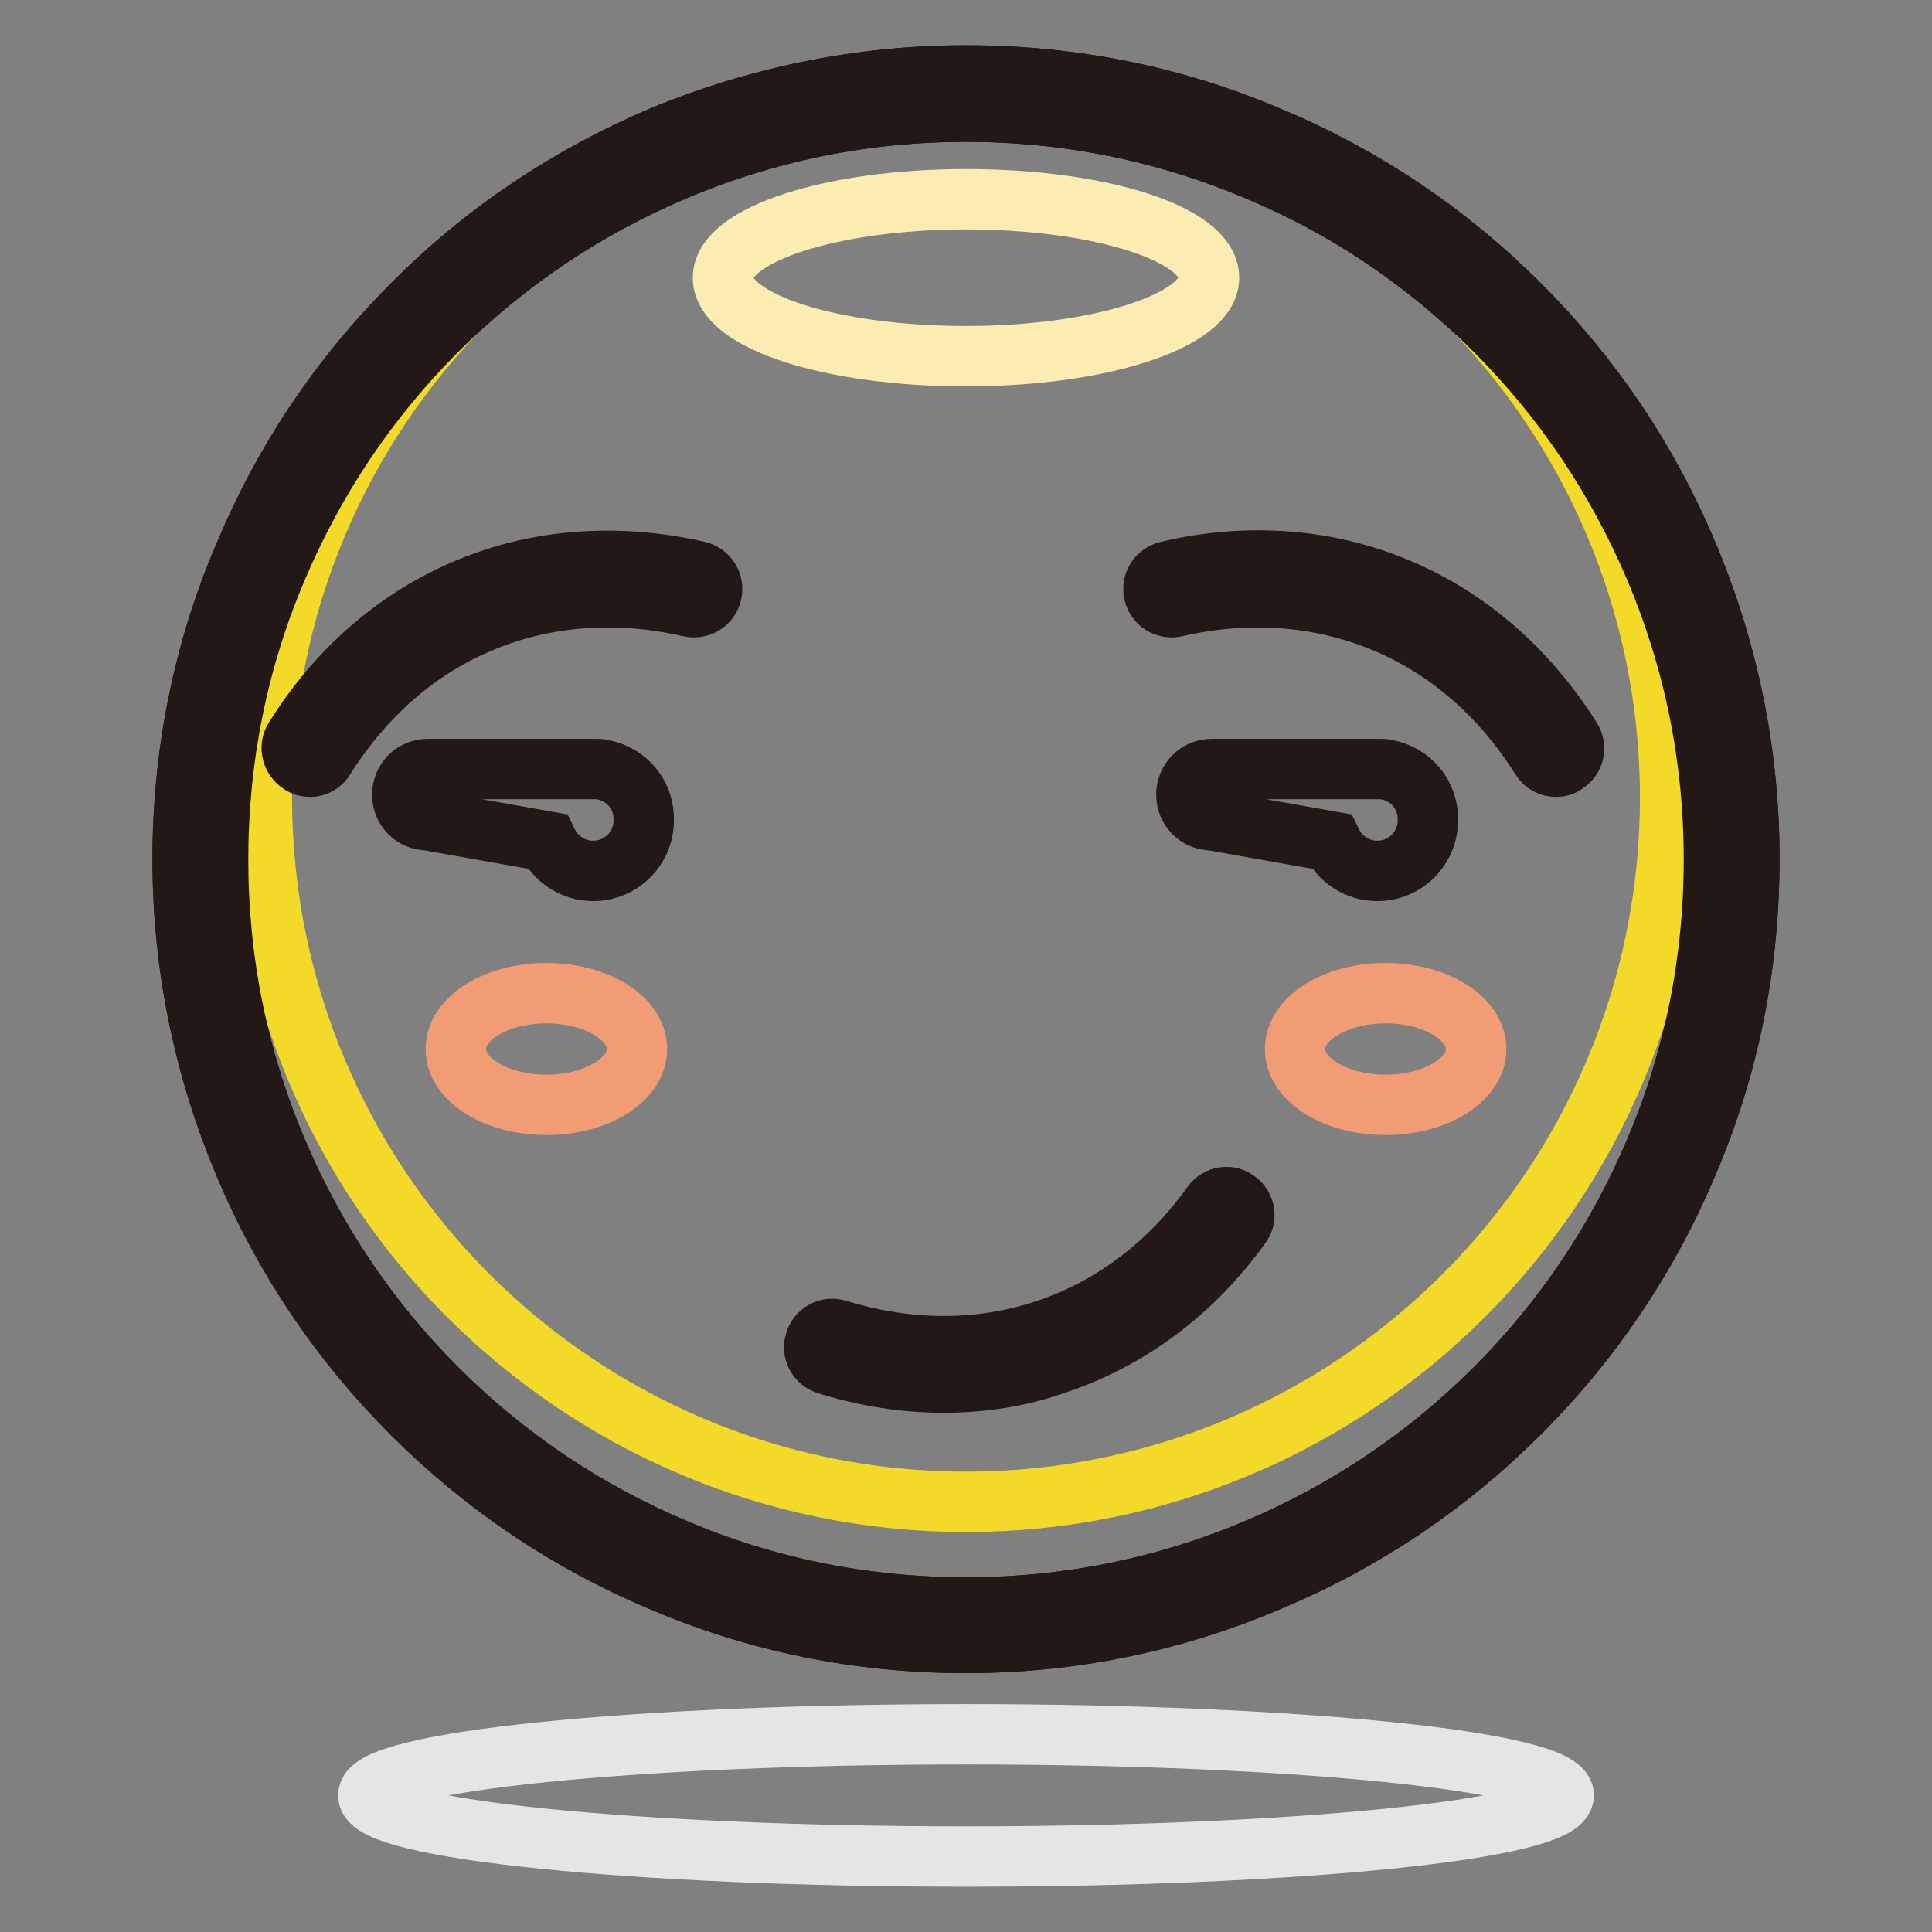
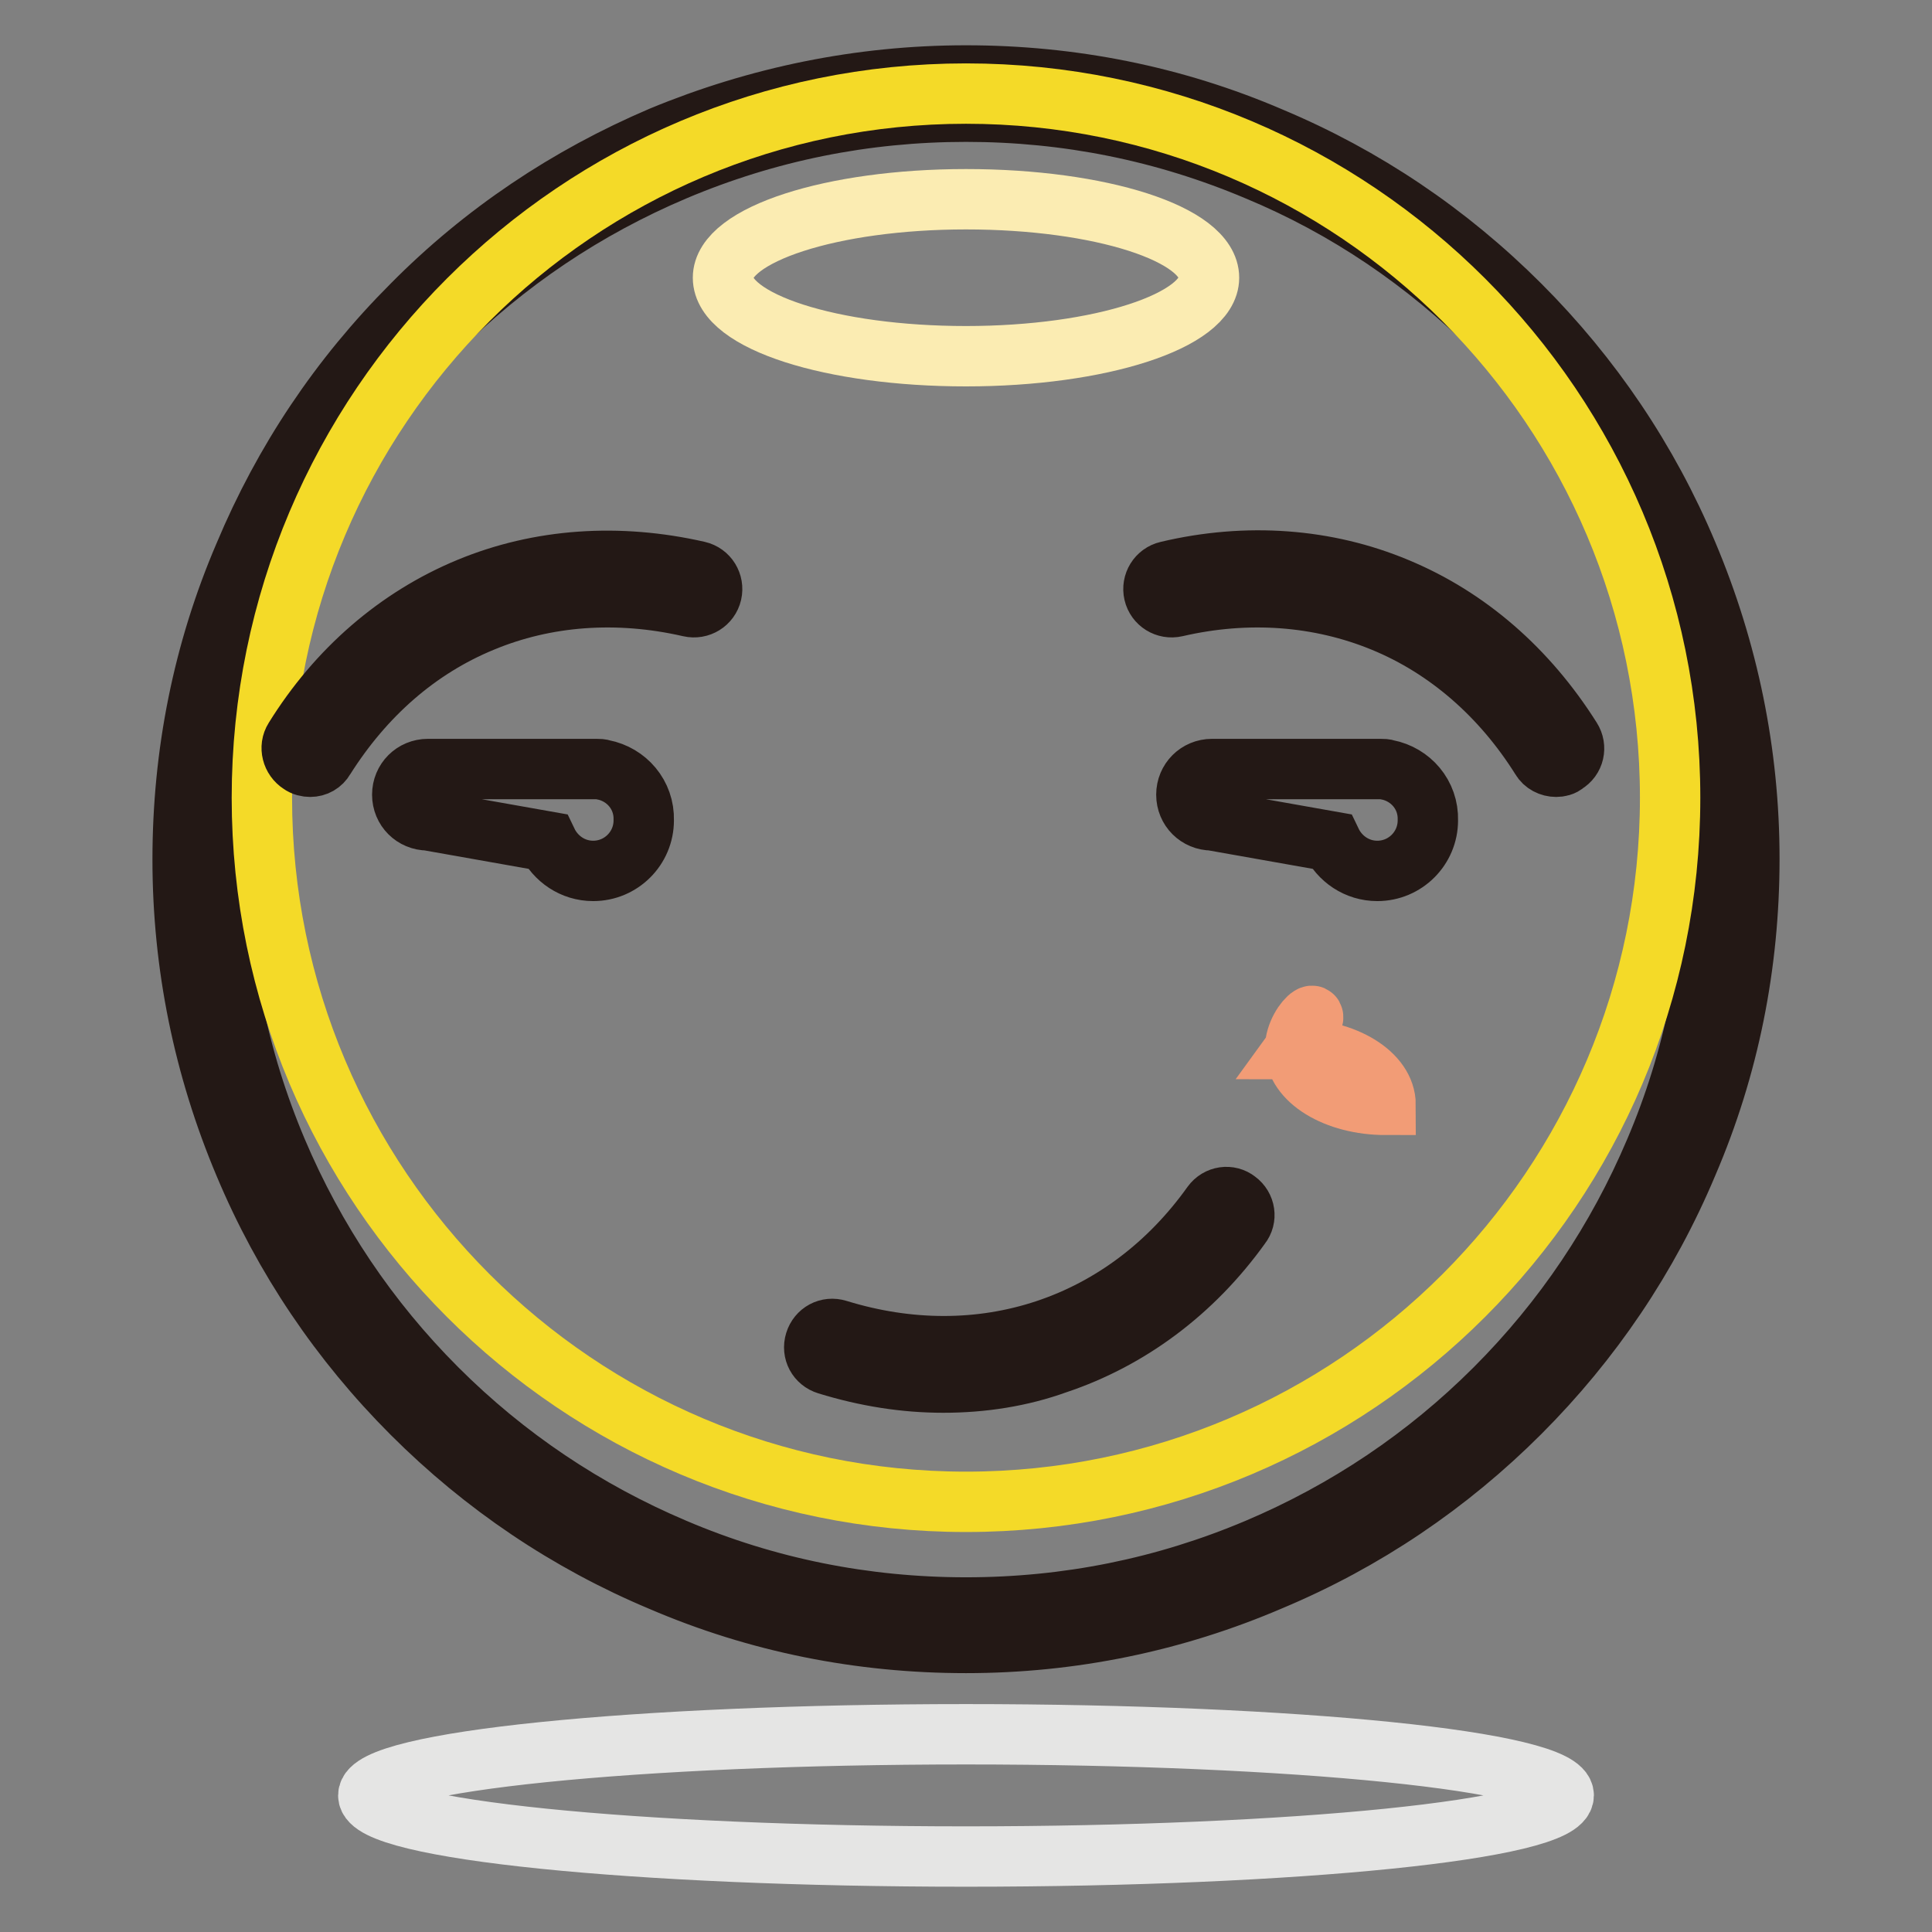
<svg xmlns="http://www.w3.org/2000/svg" version="1.1" x="0px" y="0px" viewBox="0 0 256 256" enable-background="new 0 0 256 256" xml:space="preserve">
  <rect x="0" y="0" width="256" height="256" fill="#808080" stroke="none" />
  <g>
-     <path stroke-width="8" fill-opacity="0" stroke="#e9c844" d="M26.5,113.9c0,56,45.4,101.5,101.5,101.5s101.5-45.4,101.5-101.5c0-56-45.4-101.5-101.5-101.5 S26.5,57.8,26.5,113.9z" />
    <path stroke-width="8" fill-opacity="0" stroke="#231815" d="M128,217.7c-14,0-27.6-2.7-40.4-8.2c-12.4-5.2-23.5-12.7-33-22.2c-9.5-9.5-17-20.6-22.2-33 c-5.4-12.8-8.2-26.4-8.2-40.4s2.7-27.6,8.2-40.4C37.6,61.1,45,50,54.6,40.4c9.5-9.6,20.6-17,33-22.3C100.4,12.8,114,10,128,10 c14,0,27.6,2.7,40.4,8.2c12.4,5.2,23.5,12.7,33,22.2c9.5,9.5,17,20.6,22.2,33c5.4,12.8,8.2,26.4,8.2,40.4c0,14-2.7,27.6-8.2,40.4 c-5.2,12.4-12.7,23.5-22.2,33c-9.5,9.5-20.6,17-33,22.2C155.6,214.9,142,217.7,128,217.7L128,217.7z M128,14.8 c-13.4,0-26.3,2.6-38.6,7.8c-11.8,5-22.4,12.1-31.5,21.2c-9.1,9.1-16.2,19.7-21.2,31.5c-5.2,12.2-7.8,25.2-7.8,38.6 c0,13.4,2.6,26.3,7.8,38.6c5,11.8,12.1,22.4,21.2,31.5c9.1,9.1,19.7,16.2,31.5,21.2c12.2,5.2,25.2,7.8,38.6,7.8 c13.4,0,26.3-2.6,38.6-7.8c11.8-5,22.4-12.1,31.5-21.2c9.1-9.1,16.2-19.7,21.2-31.5c5.2-12.2,7.8-25.2,7.8-38.6 c0-13.4-2.6-26.3-7.8-38.6c-5-11.8-12.1-22.4-21.2-31.5c-9.1-9.1-19.7-16.3-31.5-21.2C154.3,17.4,141.4,14.8,128,14.8z" />
    <path stroke-width="8" fill-opacity="0" stroke="#f4da28" d="M34.7,105.7c0,51.5,41.8,93.3,93.3,93.3c51.5,0,93.3-41.8,93.3-93.3l0,0c0-51.5-41.8-93.3-93.3-93.3 C76.5,12.4,34.7,54.2,34.7,105.7L34.7,105.7z" />
-     <path stroke-width="8" fill-opacity="0" stroke="#231815" d="M128,217.7c-14,0-27.6-2.7-40.4-8.2c-12.4-5.2-23.5-12.7-33-22.2c-9.5-9.5-17-20.6-22.2-33 c-5.4-12.8-8.2-26.4-8.2-40.4s2.7-27.6,8.2-40.4C37.6,61.1,45,50,54.6,40.4c9.5-9.6,20.6-17,33-22.3C100.4,12.8,114,10,128,10 c14,0,27.6,2.7,40.4,8.2c12.4,5.2,23.5,12.7,33,22.2c9.5,9.5,17,20.6,22.2,33c5.4,12.8,8.2,26.4,8.2,40.4c0,14-2.7,27.6-8.2,40.4 c-5.2,12.4-12.7,23.5-22.2,33c-9.5,9.5-20.6,17-33,22.2C155.6,214.9,142,217.7,128,217.7L128,217.7z M128,14.8 c-13.4,0-26.3,2.6-38.6,7.8c-11.8,5-22.4,12.1-31.5,21.2c-9.1,9.1-16.2,19.7-21.2,31.5c-5.2,12.2-7.8,25.2-7.8,38.6 c0,13.4,2.6,26.3,7.8,38.6c5,11.8,12.1,22.4,21.2,31.5c9.1,9.1,19.7,16.2,31.5,21.2c12.2,5.2,25.2,7.8,38.6,7.8 c13.4,0,26.3-2.6,38.6-7.8c11.8-5,22.4-12.1,31.5-21.2c9.1-9.1,16.2-19.7,21.2-31.5c5.2-12.2,7.8-25.2,7.8-38.6 c0-13.4-2.6-26.3-7.8-38.6c-5-11.8-12.1-22.4-21.2-31.5c-9.1-9.1-19.7-16.3-31.5-21.2C154.3,17.4,141.4,14.8,128,14.8z" />
    <path stroke-width="8" fill-opacity="0" stroke="#fbecb2" d="M95.8,36.8c0,5.8,14.4,10.4,32.2,10.4c17.8,0,32.2-4.7,32.2-10.4c0-5.8-14.4-10.4-32.2-10.4 C110.2,26.4,95.8,31.1,95.8,36.8z" />
    <path stroke-width="8" fill-opacity="0" stroke="#231815" d="M125,183.2c-5.1,0-10.2-0.8-15.4-2.4c-1.3-0.4-2-1.7-1.6-3c0.4-1.3,1.7-2,3-1.6c9.4,2.9,18.9,2.9,27.6,0 c8.7-2.9,16.3-8.6,22-16.6c0.8-1.1,2.3-1.3,3.3-0.5c1.1,0.8,1.3,2.3,0.5,3.3c-6.3,8.8-14.8,15.1-24.4,18.3 C135.3,182.4,130.2,183.2,125,183.2L125,183.2z" />
-     <path stroke-width="8" fill-opacity="0" stroke="#f29c76" d="M60.4,139c0,4.1,5.4,7.4,12,7.4c6.6,0,12-3.3,12-7.4c0-4.1-5.4-7.4-12-7.4C65.8,131.6,60.4,134.9,60.4,139z " />
-     <path stroke-width="8" fill-opacity="0" stroke="#f29c76" d="M171.6,139c0,4.1,5.4,7.4,12,7.4c6.6,0,12-3.3,12-7.4c0,0,0,0,0,0c0-4.1-5.4-7.4-12-7.4 C177,131.6,171.6,134.9,171.6,139C171.6,139,171.6,139,171.6,139z" />
+     <path stroke-width="8" fill-opacity="0" stroke="#f29c76" d="M171.6,139c0,4.1,5.4,7.4,12,7.4c0,0,0,0,0,0c0-4.1-5.4-7.4-12-7.4 C177,131.6,171.6,134.9,171.6,139C171.6,139,171.6,139,171.6,139z" />
    <path stroke-width="8" fill-opacity="0" stroke="#e5e5e4" d="M48.8,237.9c0,4.5,35.5,8.1,79.2,8.1c43.7,0,79.2-3.6,79.2-8.1c0-4.5-35.5-8.1-79.2-8.1 C84.3,229.8,48.8,233.4,48.8,237.9L48.8,237.9z" />
    <path stroke-width="8" fill-opacity="0" stroke="#231815" d="M41.1,101.6c-0.4,0-0.9-0.1-1.3-0.4c-1.1-0.7-1.5-2.2-0.8-3.3c5.7-9.2,13.7-16.1,23.1-20 c9.4-3.9,19.9-4.6,30.4-2.2c1.3,0.3,2.1,1.6,1.8,2.9c-0.3,1.3-1.6,2.1-2.9,1.8c-9.6-2.2-19.1-1.5-27.5,2 c-8.5,3.5-15.6,9.7-20.9,18.1C42.6,101.2,41.9,101.6,41.1,101.6z M206.2,101.6c-0.8,0-1.6-0.4-2-1.1c-5.2-8.3-12.4-14.6-20.9-18.1 c-8.5-3.5-18-4.2-27.5-2c-1.3,0.3-2.6-0.5-2.9-1.8c-0.3-1.3,0.5-2.6,1.8-2.9c10.5-2.5,21.1-1.7,30.4,2.2c9.4,3.9,17.3,10.8,23.1,20 c0.7,1.1,0.4,2.6-0.8,3.3C207.1,101.5,206.6,101.6,206.2,101.6L206.2,101.6z M79.9,102c-0.3-0.1-0.5-0.1-0.9-0.1H56.7 c-1.9,0-3.4,1.5-3.4,3.4s1.5,3.4,3.4,3.4l15.8,2.8c1.1,2.3,3.4,3.9,6.1,3.9c3.7,0,6.7-3,6.7-6.7C85.4,105.3,83,102.6,79.9,102z  M183.8,102c-0.3-0.1-0.5-0.1-0.9-0.1h-22.3c-1.9,0-3.4,1.5-3.4,3.4s1.5,3.4,3.4,3.4l15.8,2.8c1.1,2.3,3.4,3.9,6.1,3.9 c3.7,0,6.7-3,6.7-6.7C189.3,105.3,186.9,102.6,183.8,102z" />
  </g>
</svg>